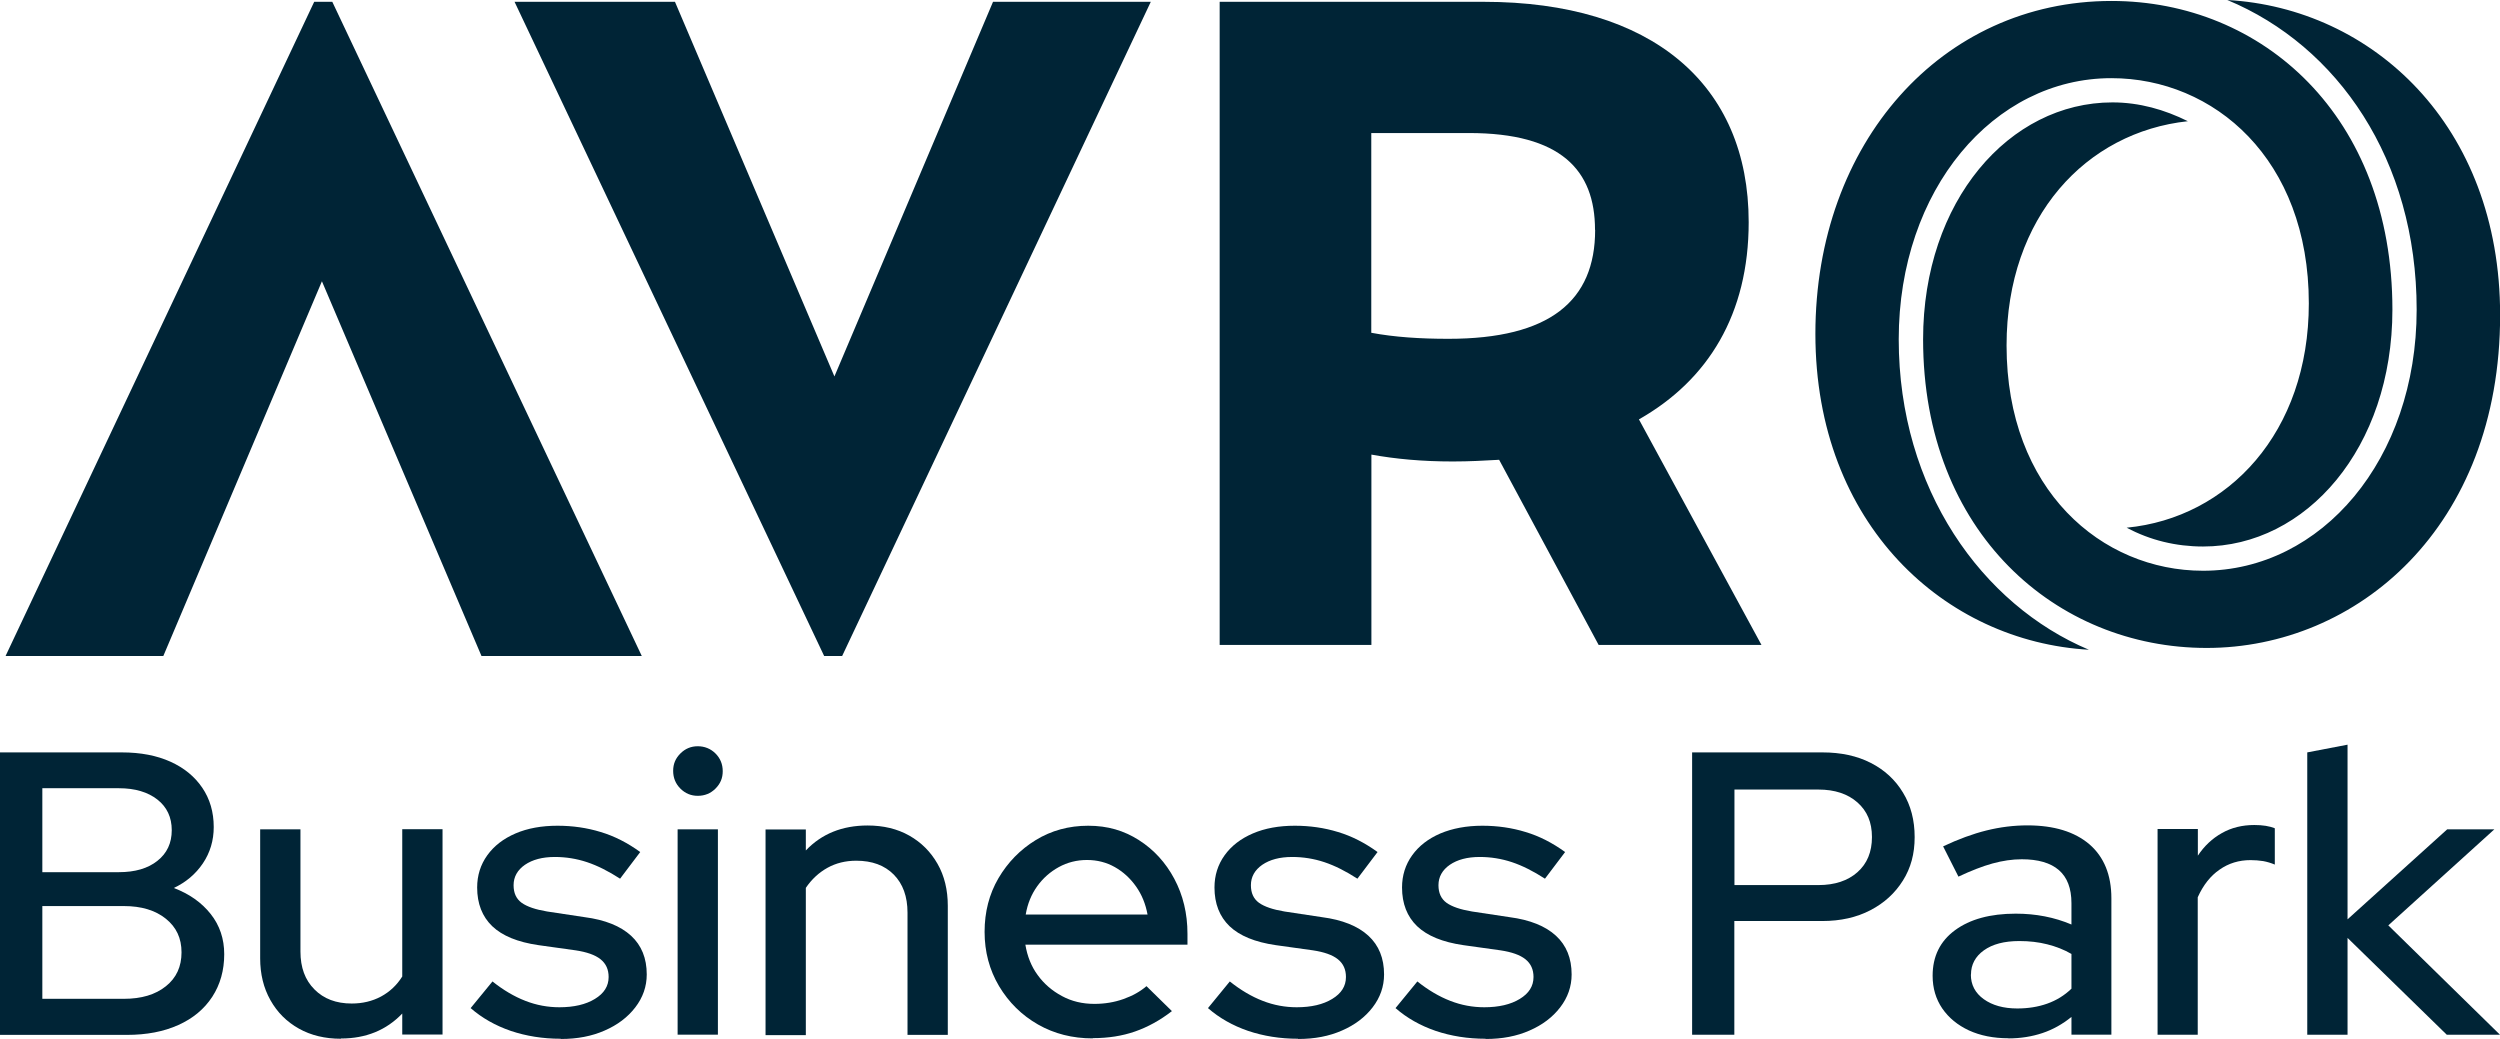
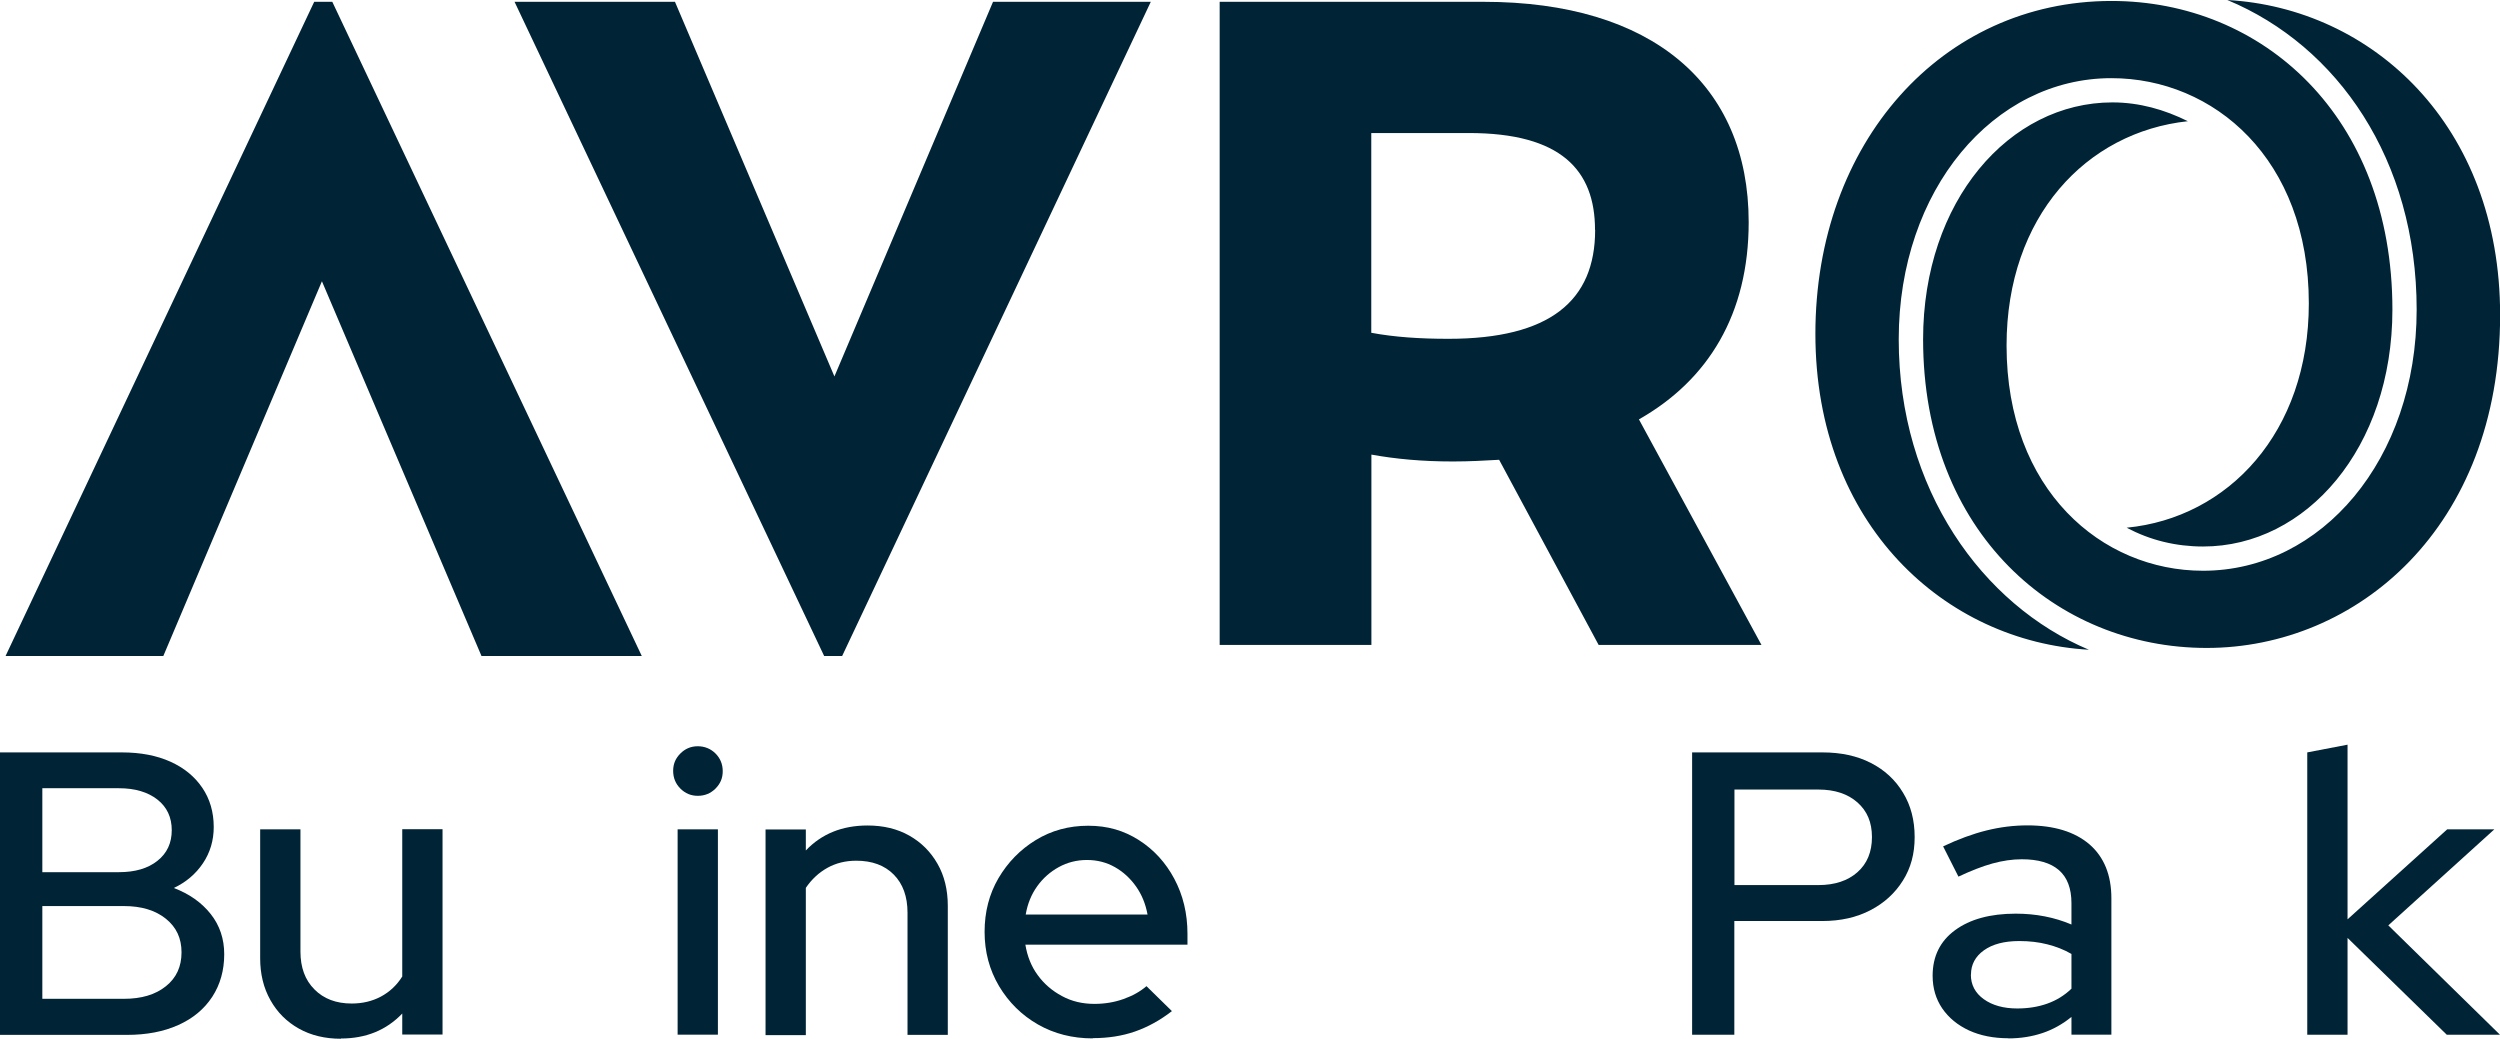
<svg xmlns="http://www.w3.org/2000/svg" id="Layer_1" viewBox="0 0 207.27 86.12">
  <defs>
    <style>.cls-1{fill:none;}.cls-2{clip-path:url(#clippath);}.cls-3{fill:#002436;}.cls-4{clip-path:url(#clippath-1);}.cls-5{clip-path:url(#clippath-2);}</style>
    <clipPath id="clippath">
      <rect class="cls-1" y="0" width="207.27" height="86.12" />
    </clipPath>
    <clipPath id="clippath-1">
      <rect class="cls-1" y="0" width="207.27" height="86.12" />
    </clipPath>
    <clipPath id="clippath-2">
      <rect class="cls-1" y="0" width="207.27" height="86.12" />
    </clipPath>
  </defs>
  <g class="cls-2">
    <path class="cls-3" d="m3.51,82.81h6.76c1.45,0,2.61-.34,3.48-1.04.87-.69,1.3-1.63,1.3-2.81s-.43-2.09-1.3-2.79c-.87-.7-2.03-1.05-3.48-1.05H3.51v7.69Zm0-10.5h6.35c1.34,0,2.4-.31,3.19-.94.79-.62,1.19-1.47,1.19-2.54s-.4-1.92-1.19-2.54c-.79-.62-1.86-.94-3.19-.94H3.51v6.96Zm-3.51,13.48v-23.41h10.1c1.56,0,2.9.26,4.03.77s2.01,1.23,2.64,2.16.95,2.01.95,3.26c0,1.11-.3,2.12-.9,3.01-.6.89-1.41,1.57-2.41,2.04,1.29.49,2.31,1.21,3.06,2.16.75.95,1.12,2.06,1.12,3.33,0,1.34-.33,2.51-.99,3.53-.66,1.01-1.59,1.79-2.81,2.34-1.22.55-2.64.82-4.26.82H0Z" />
    <path class="cls-3" d="m28.26,86.12c-1.32,0-2.48-.28-3.48-.84-1-.56-1.79-1.34-2.36-2.36-.57-1.01-.85-2.17-.85-3.46v-10.7h3.34v10.13c0,1.32.38,2.36,1.16,3.14.77.78,1.8,1.17,3.09,1.17.89,0,1.7-.19,2.43-.58.72-.39,1.31-.94,1.76-1.66v-12.21h3.34v17.02h-3.34v-1.74c-1.32,1.38-3.01,2.07-5.08,2.07" />
-     <path class="cls-3" d="m46.48,86.12c-1.47,0-2.85-.22-4.13-.65-1.28-.44-2.39-1.07-3.33-1.89l1.81-2.21c.89.71,1.8,1.25,2.73,1.61.92.36,1.87.53,2.82.53,1.2,0,2.19-.23,2.94-.69.76-.46,1.14-1.06,1.14-1.82,0-.62-.22-1.11-.67-1.47-.45-.36-1.14-.6-2.07-.74l-3.08-.43c-1.72-.25-2.99-.77-3.83-1.57-.83-.8-1.25-1.87-1.25-3.21,0-1,.28-1.89.84-2.67.56-.78,1.34-1.38,2.34-1.81s2.16-.64,3.48-.64c1.25,0,2.44.17,3.58.52,1.14.34,2.23.9,3.28,1.66l-1.67,2.21c-.96-.62-1.87-1.08-2.74-1.37-.87-.29-1.76-.43-2.67-.43-1.03,0-1.85.22-2.48.65-.62.43-.94,1-.94,1.69,0,.65.22,1.13.67,1.46.45.32,1.15.56,2.11.72l3.11.47c1.69.22,2.98.74,3.85,1.54.87.8,1.3,1.87,1.3,3.21,0,1-.32,1.91-.95,2.73s-1.48,1.46-2.54,1.92c-1.06.47-2.27.7-3.63.7" />
    <path class="cls-3" d="m56.18,68.76h3.34v17.02h-3.34v-17.02Zm1.67-2.78c-.56,0-1.04-.2-1.44-.6-.4-.4-.6-.89-.6-1.47s.2-1.04.6-1.44.88-.6,1.44-.6,1.07.2,1.47.6c.4.4.6.89.6,1.47s-.2,1.04-.6,1.44c-.4.4-.89.6-1.47.6" />
    <path class="cls-3" d="m63.47,85.79v-17.02h3.34v1.74c1.31-1.38,3.02-2.07,5.12-2.07,1.32,0,2.47.28,3.46.84.99.56,1.77,1.34,2.34,2.34.57,1,.85,2.16.85,3.48v10.7h-3.34v-10.13c0-1.34-.38-2.39-1.14-3.16-.76-.77-1.8-1.15-3.11-1.15-.89,0-1.69.2-2.39.59-.7.39-1.3.94-1.79,1.66v12.21h-3.34Z" />
    <path class="cls-3" d="m85.04,75.82h10.1c-.16-.87-.47-1.64-.95-2.32-.48-.68-1.07-1.22-1.76-1.61-.69-.39-1.46-.59-2.31-.59s-1.63.2-2.34.59c-.71.39-1.31.92-1.79,1.59-.48.67-.8,1.45-.95,2.34m5.55,10.27c-1.67,0-3.18-.38-4.53-1.15-1.35-.77-2.42-1.83-3.23-3.18-.8-1.35-1.2-2.85-1.2-4.5s.38-3.13,1.15-4.45c.77-1.31,1.8-2.37,3.09-3.16,1.29-.79,2.74-1.19,4.35-1.19s2.96.4,4.2,1.19c1.24.79,2.22,1.86,2.94,3.21.72,1.35,1.09,2.87,1.09,4.56v.9h-13.44c.16.96.49,1.8,1.02,2.52.52.72,1.19,1.3,2.01,1.74.81.44,1.71.65,2.69.65.85,0,1.65-.13,2.41-.4.76-.27,1.39-.62,1.91-1.07l2.11,2.07c-.98.76-2,1.32-3.06,1.69-1.06.37-2.22.55-3.5.55" />
-     <path class="cls-3" d="m107.61,86.12c-1.47,0-2.85-.22-4.13-.65-1.28-.44-2.39-1.07-3.33-1.89l1.81-2.21c.89.71,1.8,1.25,2.73,1.61.92.36,1.87.53,2.82.53,1.2,0,2.19-.23,2.94-.69.76-.46,1.14-1.06,1.14-1.82,0-.62-.22-1.11-.67-1.47-.45-.36-1.14-.6-2.07-.74l-3.08-.43c-1.72-.25-2.99-.77-3.83-1.57-.83-.8-1.25-1.87-1.25-3.21,0-1,.28-1.89.84-2.67.56-.78,1.34-1.38,2.34-1.81s2.16-.64,3.48-.64c1.25,0,2.44.17,3.58.52,1.14.34,2.23.9,3.28,1.66l-1.67,2.21c-.96-.62-1.87-1.08-2.74-1.37-.87-.29-1.76-.43-2.67-.43-1.03,0-1.85.22-2.48.65-.62.43-.94,1-.94,1.69,0,.65.22,1.13.67,1.46.45.32,1.15.56,2.11.72l3.11.47c1.69.22,2.98.74,3.85,1.54.87.8,1.3,1.87,1.3,3.21,0,1-.32,1.91-.95,2.73s-1.48,1.46-2.54,1.92c-1.06.47-2.27.7-3.63.7" />
-     <path class="cls-3" d="m123.16,86.12c-1.47,0-2.85-.22-4.13-.65-1.28-.44-2.39-1.07-3.33-1.89l1.81-2.21c.89.71,1.8,1.25,2.73,1.61.92.36,1.87.53,2.82.53,1.2,0,2.19-.23,2.94-.69.76-.46,1.14-1.06,1.14-1.82,0-.62-.22-1.11-.67-1.47-.45-.36-1.14-.6-2.07-.74l-3.08-.43c-1.72-.25-2.99-.77-3.83-1.57-.83-.8-1.25-1.87-1.25-3.21,0-1,.28-1.89.84-2.67.56-.78,1.34-1.38,2.34-1.81,1-.42,2.16-.64,3.48-.64,1.25,0,2.44.17,3.58.52,1.14.34,2.23.9,3.28,1.66l-1.67,2.21c-.96-.62-1.87-1.08-2.74-1.37-.87-.29-1.76-.43-2.67-.43-1.03,0-1.85.22-2.48.65-.62.43-.94,1-.94,1.69,0,.65.22,1.13.67,1.46.45.32,1.15.56,2.11.72l3.11.47c1.69.22,2.98.74,3.85,1.54.87.8,1.3,1.87,1.3,3.21,0,1-.32,1.91-.95,2.73s-1.48,1.46-2.54,1.92c-1.06.47-2.27.7-3.63.7" />
    <path class="cls-3" d="m143.8,73.38h6.96c1.36,0,2.44-.36,3.24-1.07.8-.71,1.2-1.68,1.2-2.91s-.4-2.16-1.2-2.87c-.8-.71-1.88-1.07-3.24-1.07h-6.96v7.93Zm-3.51,12.41v-23.41h10.8c1.54,0,2.88.29,4.01.87,1.14.58,2.03,1.4,2.67,2.46.65,1.06.97,2.29.97,3.69s-.32,2.56-.97,3.6c-.65,1.04-1.54,1.86-2.69,2.46-1.15.6-2.48.9-4,.9h-7.29v9.43h-3.51Z" />
    <path class="cls-3" d="m163.4,80.8c0,.85.36,1.53,1.07,2.04.71.51,1.64.77,2.78.77.89,0,1.72-.13,2.48-.4s1.43-.68,2.01-1.24v-2.88c-.62-.36-1.29-.62-2.01-.8-.71-.18-1.48-.27-2.31-.27-1.25,0-2.23.26-2.94.77-.71.51-1.07,1.18-1.07,2.01m3.11,5.28c-1.25,0-2.34-.22-3.28-.65-.94-.44-1.67-1.04-2.21-1.82-.53-.78-.8-1.68-.8-2.71,0-1.61.62-2.87,1.86-3.78,1.24-.91,2.91-1.37,5.03-1.37,1.67,0,3.21.3,4.62.9v-1.77c0-1.23-.35-2.14-1.04-2.74-.69-.6-1.72-.9-3.08-.9-.78,0-1.59.12-2.43.35-.83.23-1.78.6-2.82,1.09l-1.27-2.51c1.27-.6,2.47-1.04,3.6-1.32,1.13-.28,2.26-.42,3.39-.42,2.21,0,3.92.53,5.14,1.57,1.21,1.05,1.82,2.54,1.82,4.48v11.3h-3.31v-1.47c-.74.6-1.54,1.05-2.41,1.34-.87.29-1.81.44-2.81.44" />
-     <path class="cls-3" d="m178.88,85.79v-17.06h3.34v2.21c.53-.8,1.2-1.43,1.99-1.87.79-.45,1.69-.67,2.69-.67.69,0,1.26.09,1.7.27v3.01c-.31-.13-.64-.23-.97-.29-.34-.05-.68-.08-1.04-.08-.96,0-1.82.26-2.57.79-.76.52-1.36,1.29-1.81,2.29v11.4h-3.34Z" />
  </g>
  <polygon class="cls-3" points="191.29 62.38 191.29 85.79 194.63 85.79 194.63 77.76 202.86 85.79 207.27 85.79 198.01 76.72 206.8 68.76 202.89 68.76 194.63 76.22 194.63 61.74 191.29 62.38" />
  <g class="cls-4">
    <path class="cls-3" d="m184.66,0c11.98.67,22.62,10.34,22.62,26.12,0,17.63-11.9,27.6-24.33,27.6s-23.51-9.52-23.51-25.59c0-11.46,7.14-19.64,15.7-19.64,2.23,0,4.32.6,6.25,1.56-8.41.9-15.03,7.89-15.03,18.6,0,11.98,7.89,18.67,16.29,18.67,9.82,0,17.71-9.23,17.71-21.65s-6.55-21.87-15.7-25.67m-11.46,53.87c-11.9-.67-22.69-10.34-22.69-26.19S161,.08,175.06.08c12.5,0,23.29,9.52,23.29,25.59,0,11.46-7.14,19.64-15.7,19.64-2.24,0-4.39-.52-6.33-1.56,8.41-.82,15.1-7.89,15.1-18.6,0-11.98-7.88-18.67-16.37-18.67-9.75,0-17.63,9.23-17.63,21.65s6.92,22.02,15.77,25.74" />
  </g>
  <polygon class="cls-3" points="95.41 .15 69.82 54.39 68.33 54.39 42.66 .15 55.96 .15 69.18 31.21 82.33 .15 95.41 .15" />
  <polygon class="cls-3" points="26.05 .15 .46 54.39 13.54 54.39 26.69 23.32 39.92 54.39 53.21 54.39 27.55 .15 26.05 .15" />
  <g class="cls-5">
    <path class="cls-3" d="m132.24,19.06c0-4.97-2.84-8.03-10.45-8.03h-8.1v16.56c1.92.36,4.05.5,6.4.5,8.39,0,12.16-3.13,12.16-9.03m.29,34.41l-8.25-15.35c-1.21.07-2.49.14-3.84.14-2.56,0-4.76-.21-6.75-.57v15.78h-12.58V.15h21.89c13.93,0,21.97,6.82,21.97,18.27,0,7.61-3.34,13.08-9.1,16.35l10.16,18.7h-13.5Z" />
  </g>
</svg>